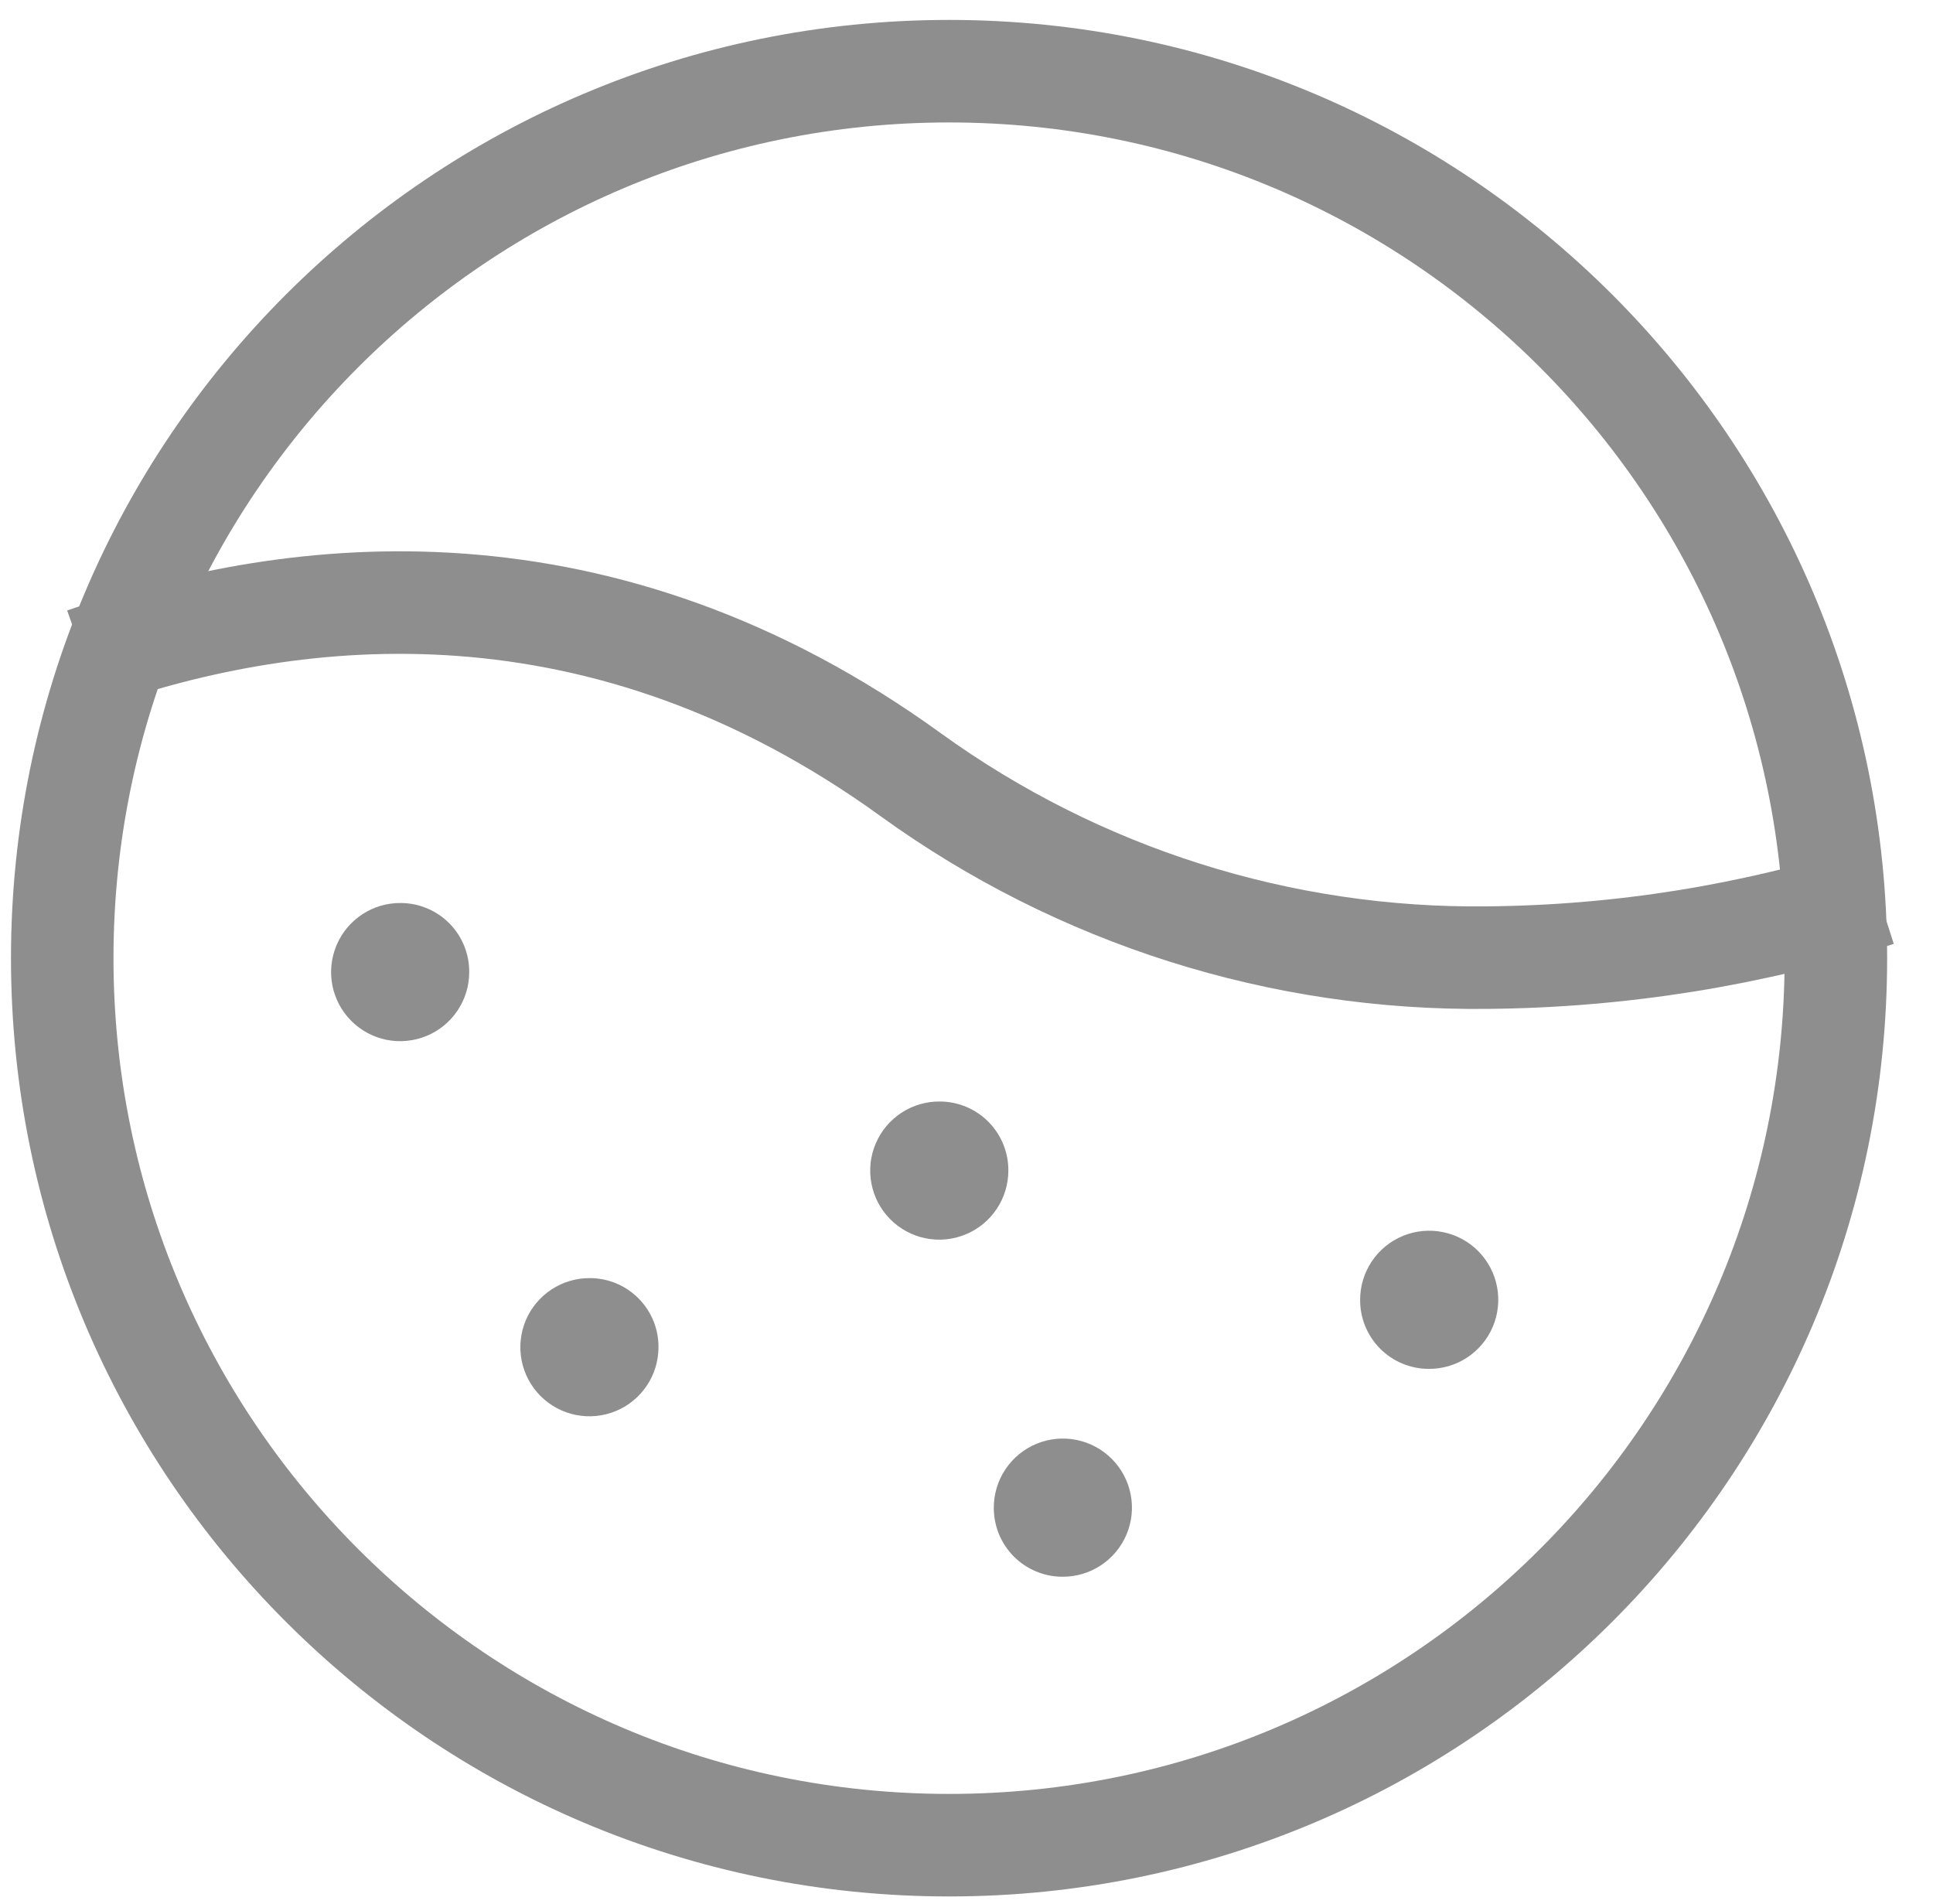
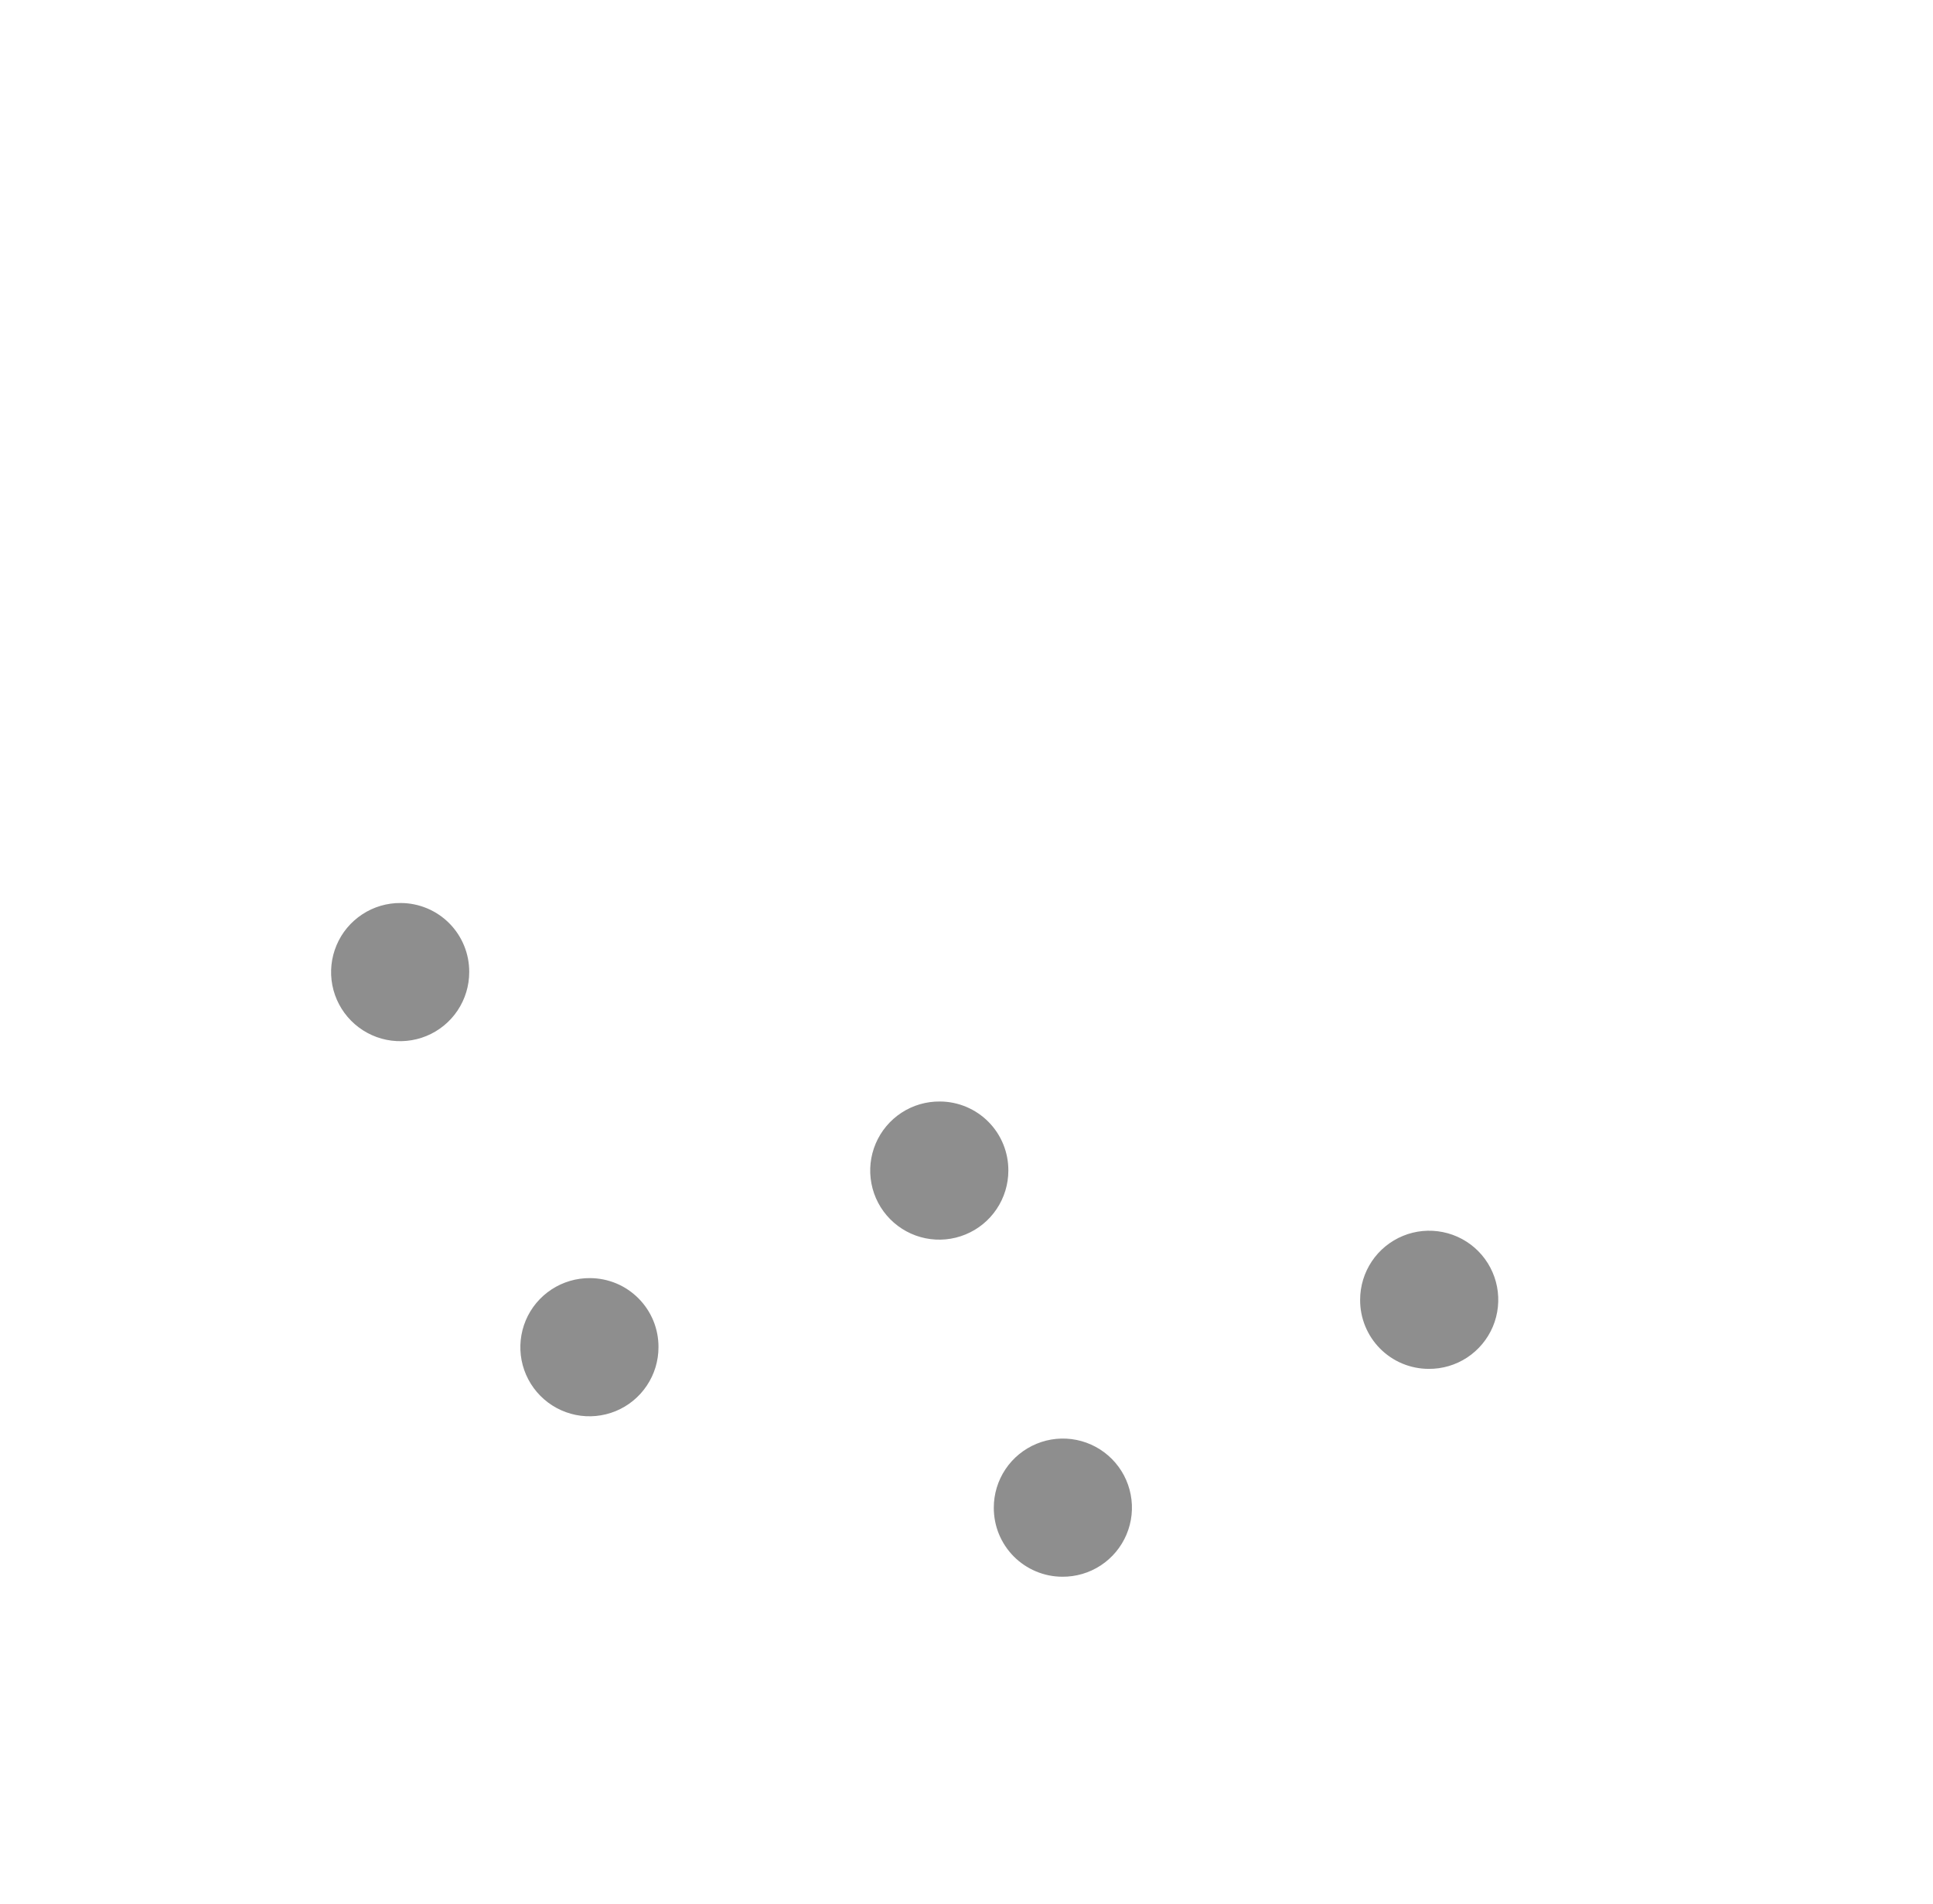
<svg xmlns="http://www.w3.org/2000/svg" width="66" height="65" viewBox="0 0 66 65" fill="none">
-   <path d="M32.405 62.989C49.127 62.989 62.684 49.432 62.684 32.709C62.684 15.987 49.127 2.43 32.405 2.43C15.682 2.43 2.125 15.987 2.125 32.709C2.125 49.432 15.682 62.989 32.405 62.989Z" stroke="#8E8E8E" stroke-width="3.5" />
  <path fill-rule="evenodd" clip-rule="evenodd" d="M13.685 30.826C13.218 30.821 12.759 30.956 12.369 31.213C11.978 31.469 11.672 31.836 11.491 32.267C11.309 32.697 11.259 33.172 11.347 33.631C11.436 34.09 11.659 34.512 11.988 34.844C12.317 35.176 12.737 35.403 13.195 35.496C13.653 35.588 14.129 35.543 14.561 35.365C14.993 35.187 15.363 34.885 15.623 34.496C15.883 34.108 16.021 33.651 16.021 33.184C16.023 32.875 15.964 32.57 15.847 32.284C15.731 31.999 15.559 31.739 15.342 31.52C15.125 31.301 14.867 31.127 14.583 31.008C14.298 30.889 13.993 30.827 13.685 30.826ZM20.147 43.631C19.68 43.627 19.221 43.762 18.831 44.018C18.44 44.275 18.134 44.641 17.952 45.072C17.771 45.502 17.721 45.977 17.809 46.436C17.898 46.895 18.121 47.317 18.45 47.649C18.779 47.981 19.199 48.208 19.657 48.301C20.115 48.394 20.59 48.348 21.022 48.171C21.455 47.993 21.824 47.691 22.084 47.302C22.345 46.914 22.483 46.457 22.483 45.99C22.485 45.681 22.426 45.376 22.31 45.09C22.193 44.805 22.021 44.545 21.804 44.326C21.587 44.107 21.329 43.932 21.045 43.813C20.76 43.694 20.455 43.632 20.147 43.631ZM32.099 37.602C31.632 37.596 31.173 37.729 30.781 37.985C30.39 38.24 30.083 38.607 29.9 39.037C29.717 39.468 29.666 39.943 29.754 40.402C29.841 40.862 30.064 41.285 30.392 41.617C30.721 41.95 31.142 42.178 31.6 42.271C32.058 42.364 32.534 42.319 32.966 42.141C33.399 41.964 33.769 41.661 34.029 41.273C34.29 40.884 34.429 40.427 34.429 39.959C34.432 39.338 34.189 38.741 33.752 38.299C33.315 37.857 32.721 37.606 32.099 37.602ZM36.269 53.825C36.736 53.829 37.194 53.695 37.585 53.438C37.975 53.182 38.281 52.815 38.463 52.384C38.645 51.954 38.695 51.479 38.606 51.02C38.518 50.561 38.295 50.139 37.966 49.807C37.637 49.475 37.217 49.248 36.759 49.155C36.301 49.062 35.825 49.108 35.393 49.286C34.961 49.464 34.591 49.766 34.331 50.154C34.071 50.542 33.932 50.999 33.932 51.467C33.931 51.775 33.99 52.081 34.106 52.366C34.223 52.651 34.395 52.911 34.611 53.13C34.828 53.349 35.087 53.523 35.371 53.642C35.655 53.762 35.96 53.824 36.269 53.825ZM48.776 46.729C49.244 46.734 49.702 46.599 50.092 46.343C50.483 46.086 50.789 45.719 50.971 45.289C51.153 44.858 51.202 44.383 51.114 43.924C51.025 43.465 50.803 43.043 50.474 42.711C50.145 42.379 49.724 42.152 49.266 42.06C48.808 41.967 48.333 42.012 47.901 42.19C47.469 42.368 47.099 42.67 46.839 43.058C46.579 43.447 46.44 43.904 46.44 44.371C46.438 44.679 46.497 44.985 46.614 45.271C46.73 45.556 46.902 45.816 47.119 46.035C47.336 46.254 47.594 46.428 47.878 46.547C48.163 46.666 48.468 46.728 48.776 46.729Z" fill="#8E8E8E" />
-   <path d="M2.875 22.49C10.155 19.922 20.567 18.826 31.103 26.452C36.831 30.59 43.737 32.777 50.802 32.69C55.326 32.649 59.818 31.93 64.128 30.554" stroke="#8E8E8E" stroke-width="3.5" />
</svg>